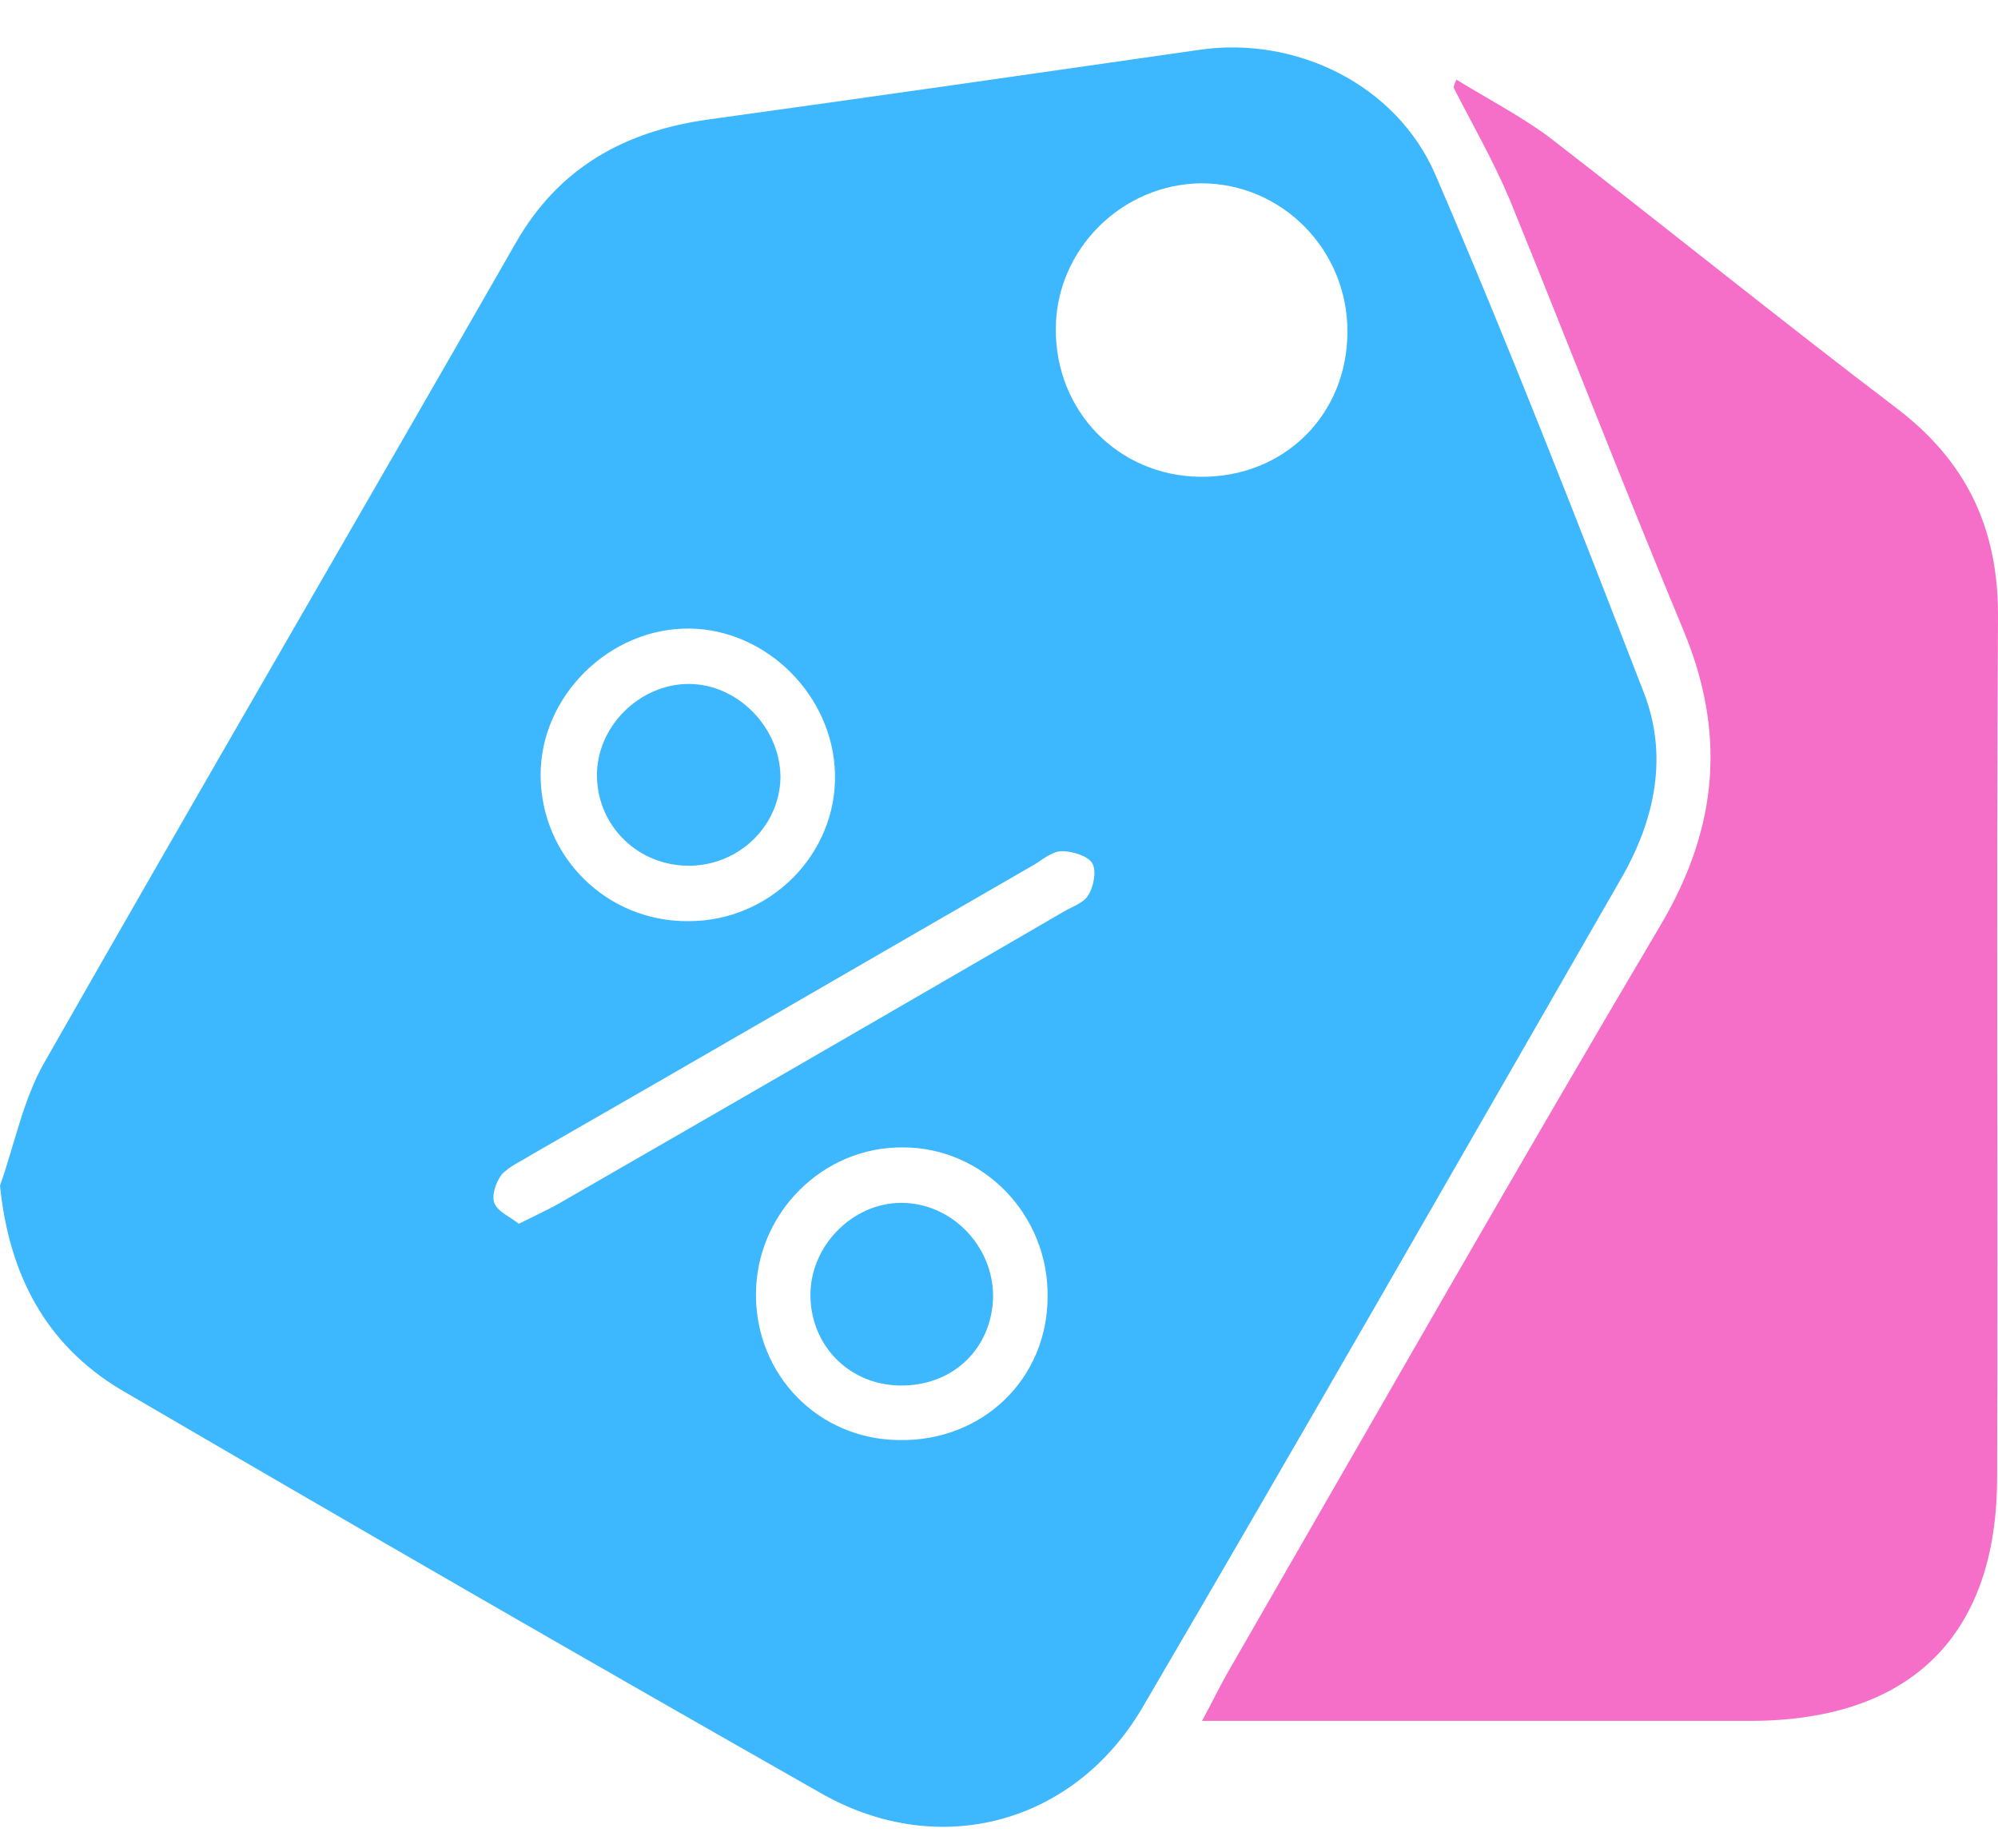
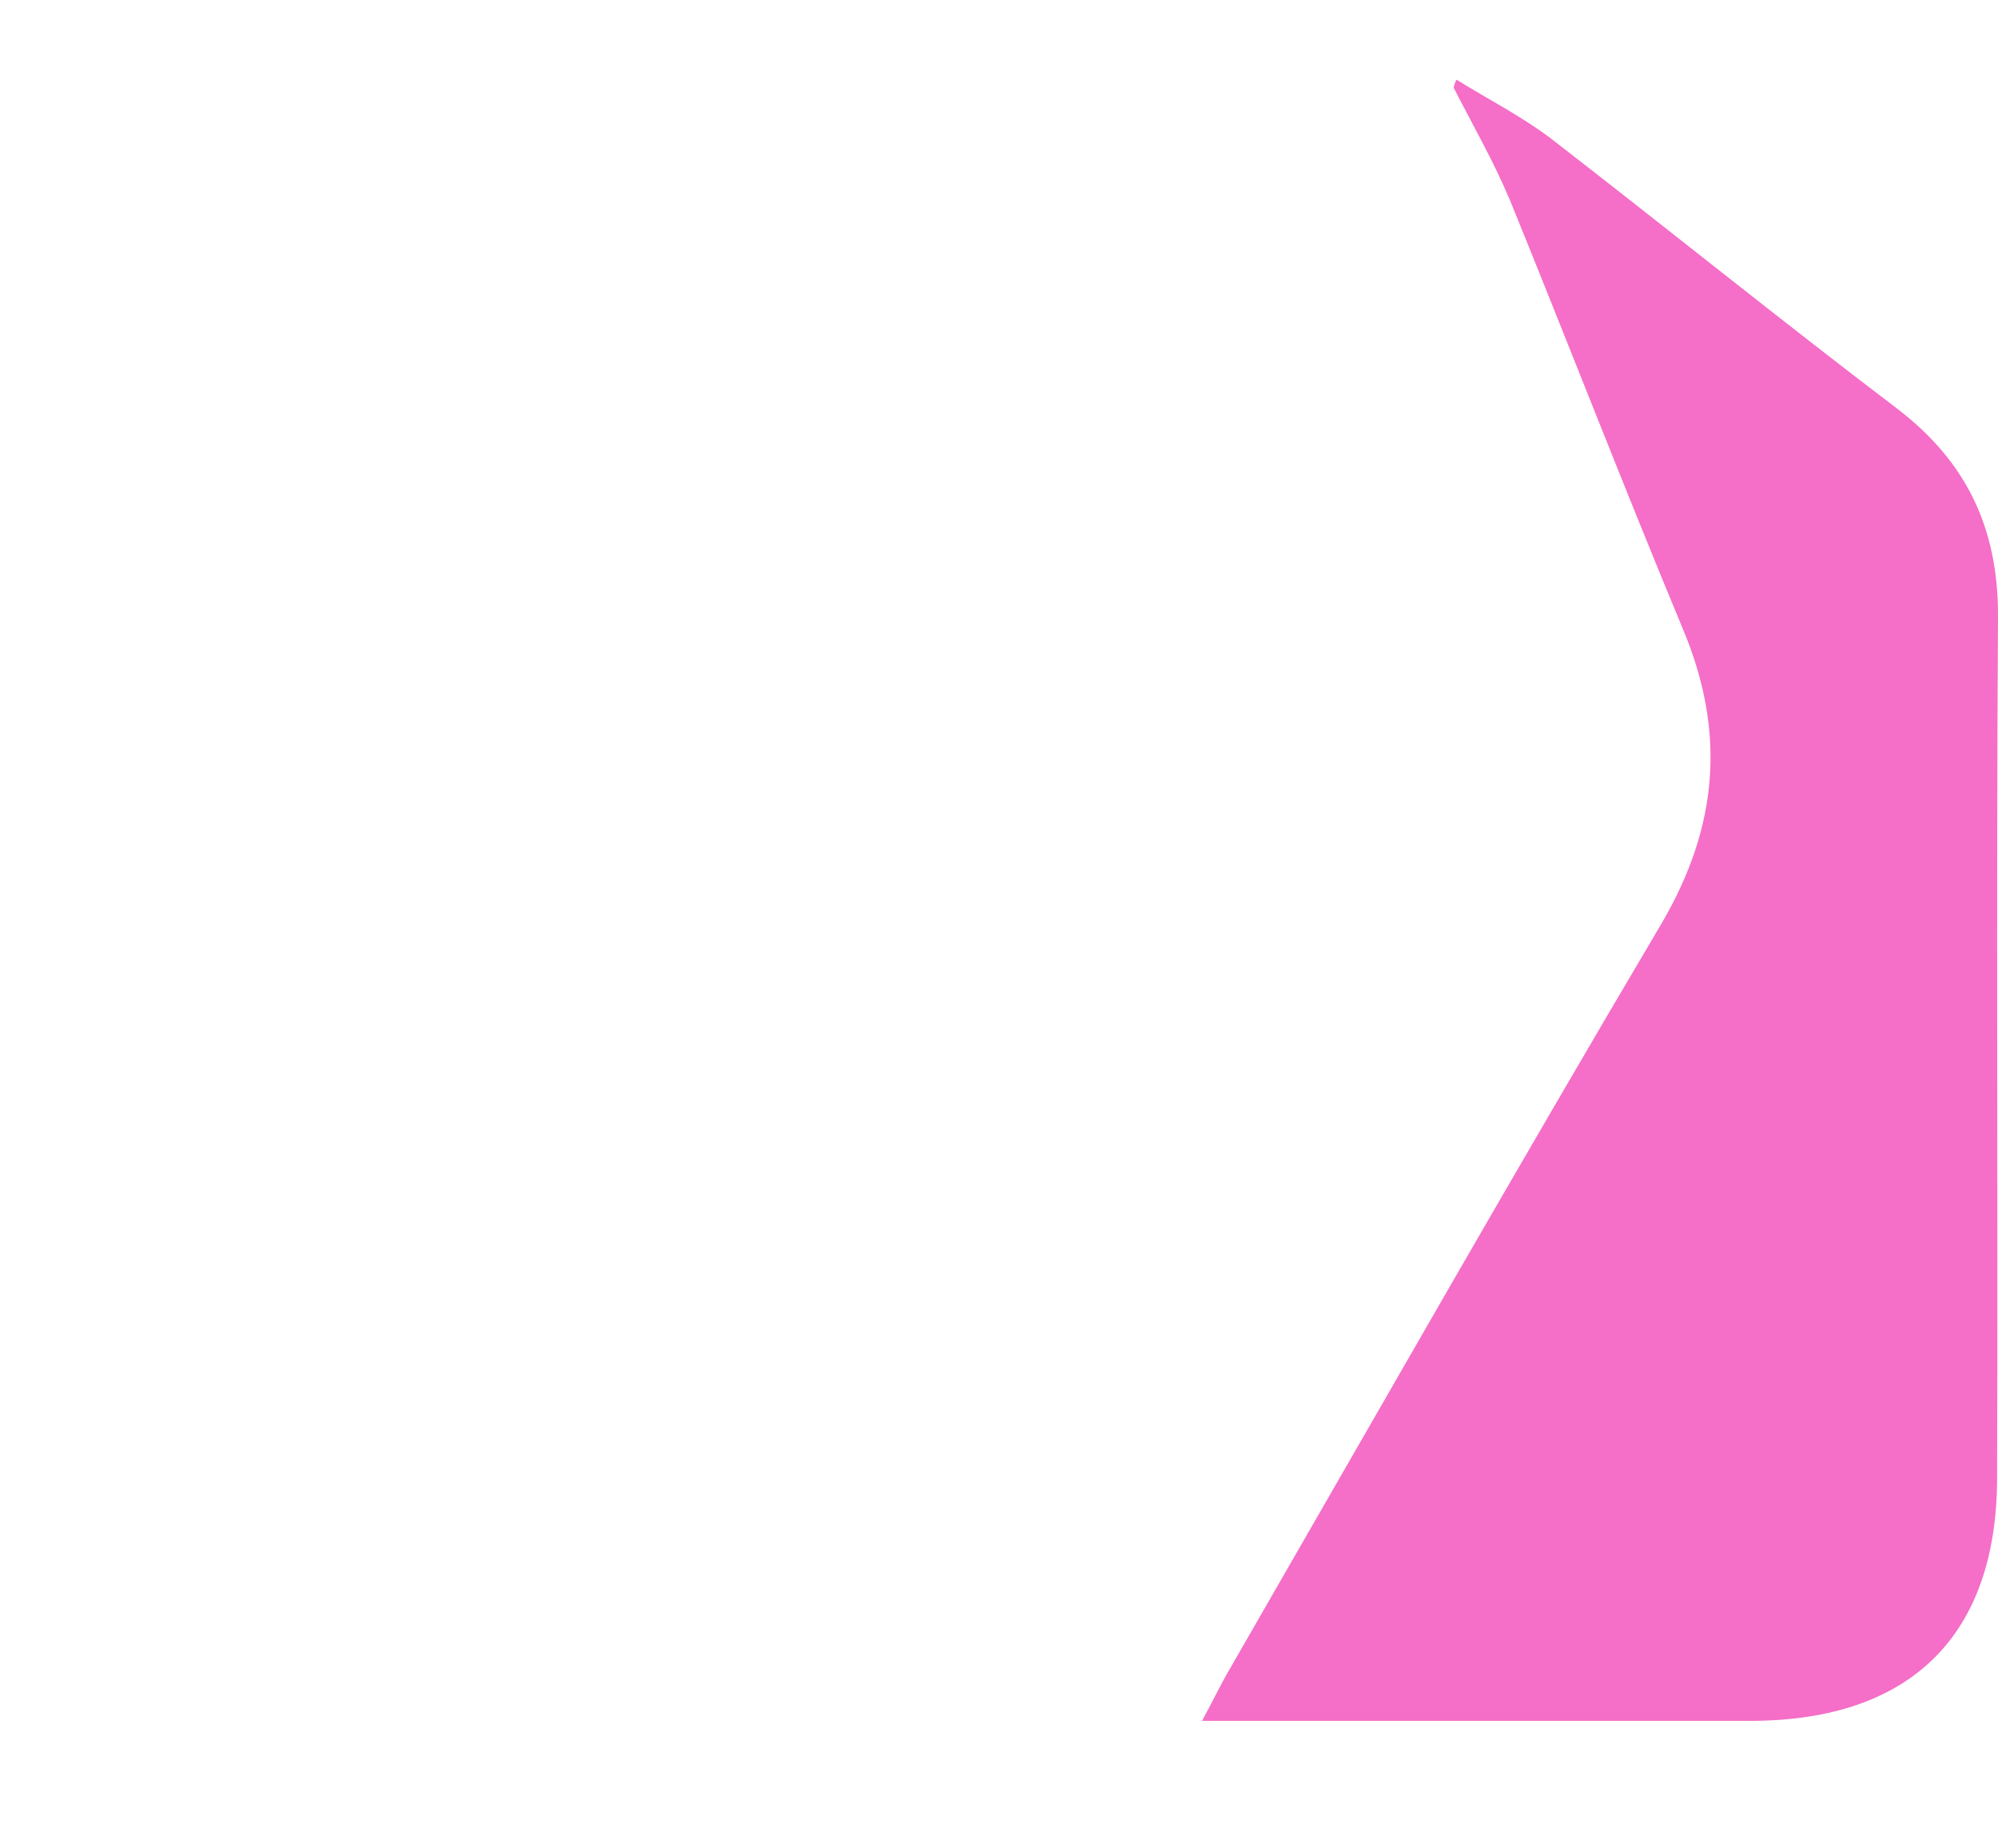
<svg xmlns="http://www.w3.org/2000/svg" width="40" height="37" viewBox="0 0 40 37" fill="none">
-   <path d="M0 23.733C0.291 22.914 0.455 22.041 0.873 21.295C4.002 15.802 7.185 10.345 10.332 4.851C11.187 3.36 12.497 2.632 14.152 2.396C17.444 1.941 20.737 1.468 24.029 0.995C25.939 0.722 27.958 1.686 28.74 3.505C30.214 6.925 31.56 10.381 32.906 13.855C33.397 15.11 33.142 16.366 32.487 17.53C29.286 23.096 26.103 28.662 22.865 34.192C21.501 36.502 18.827 37.23 16.48 35.92C11.769 33.246 7.076 30.536 2.401 27.807C0.928 26.916 0.182 25.533 0 23.733ZM24.029 9.544C25.703 9.562 26.976 8.307 26.976 6.634C26.976 4.997 25.666 3.669 24.047 3.669C22.465 3.687 21.155 4.979 21.137 6.561C21.119 8.235 22.392 9.526 24.029 9.544ZM13.788 18.439C15.425 18.439 16.753 17.093 16.717 15.492C16.68 13.928 15.352 12.6 13.806 12.582C12.206 12.564 10.823 13.928 10.823 15.511C10.823 17.148 12.151 18.457 13.788 18.439ZM20.973 25.952C20.991 24.315 19.682 22.968 18.081 22.968C16.462 22.95 15.134 24.296 15.134 25.915C15.134 27.534 16.389 28.808 17.99 28.826C19.663 28.862 20.973 27.607 20.973 25.952ZM10.386 24.497C10.678 24.351 10.914 24.242 11.15 24.114C14.534 22.168 17.899 20.222 21.282 18.257C21.464 18.148 21.701 18.075 21.792 17.912C21.901 17.73 21.955 17.421 21.864 17.275C21.773 17.13 21.464 17.038 21.264 17.038C21.064 17.038 20.882 17.202 20.7 17.311C17.353 19.239 14.006 21.186 10.641 23.114C10.441 23.241 10.186 23.351 10.041 23.514C9.932 23.66 9.841 23.914 9.895 24.078C9.968 24.26 10.205 24.351 10.386 24.497Z" fill="#3DB7FD" />
  <path d="M29.159 1.595C29.777 1.977 30.45 2.323 31.032 2.759C33.361 4.56 35.634 6.397 37.981 8.18C39.363 9.235 40 10.563 40 12.309C39.964 18.057 40 23.823 39.982 29.572C39.982 32.737 38.254 34.428 35.089 34.447C31.76 34.447 28.413 34.447 25.084 34.447C24.793 34.447 24.484 34.447 24.065 34.447C24.302 34.01 24.447 33.701 24.629 33.392C27.503 28.407 30.341 23.423 33.27 18.476C34.397 16.547 34.561 14.656 33.688 12.582C32.506 9.744 31.396 6.87 30.232 4.014C29.904 3.232 29.486 2.505 29.104 1.759C29.104 1.723 29.122 1.668 29.159 1.595Z" fill="#F56EC7" />
-   <path d="M13.825 17.329C12.788 17.348 11.969 16.547 11.951 15.547C11.933 14.546 12.806 13.691 13.788 13.691C14.77 13.691 15.625 14.565 15.625 15.565C15.607 16.529 14.807 17.311 13.825 17.329Z" fill="#3DB7FD" />
-   <path d="M19.882 25.952C19.863 26.988 19.081 27.753 18.008 27.734C17.008 27.716 16.244 26.952 16.225 25.952C16.207 24.951 17.062 24.078 18.044 24.078C19.045 24.078 19.882 24.933 19.882 25.952Z" fill="#3DB7FD" />
</svg>